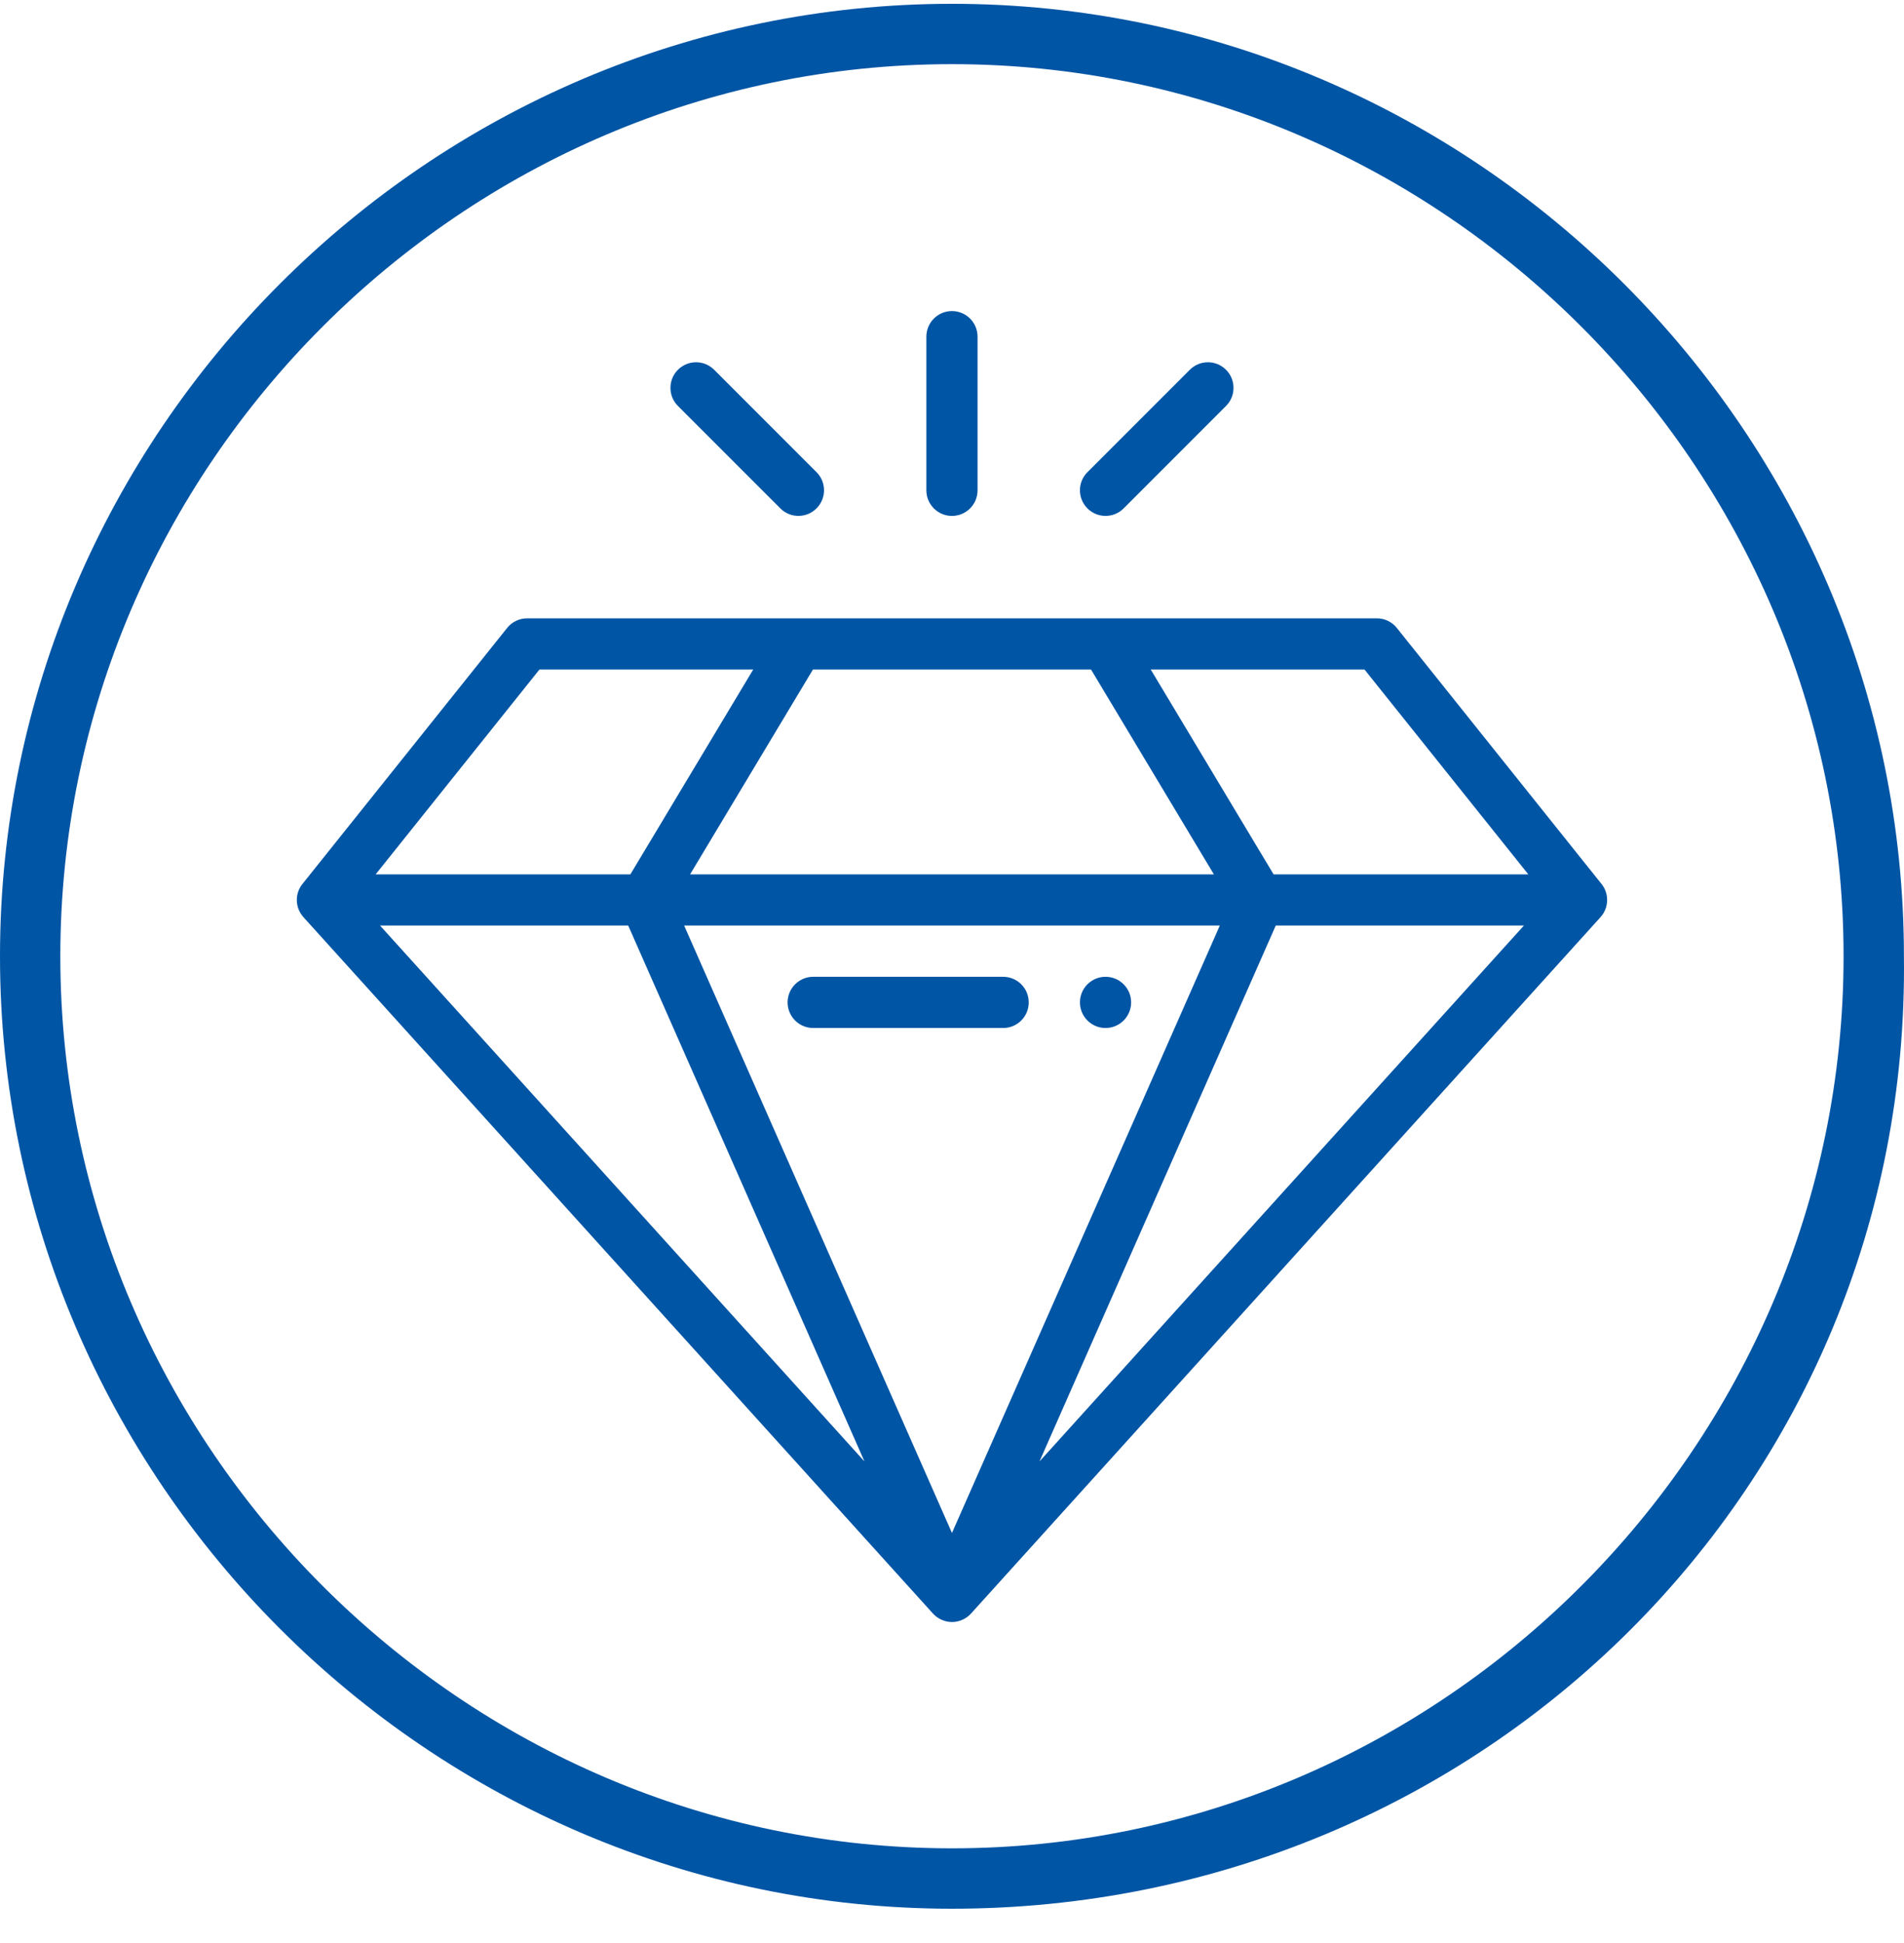
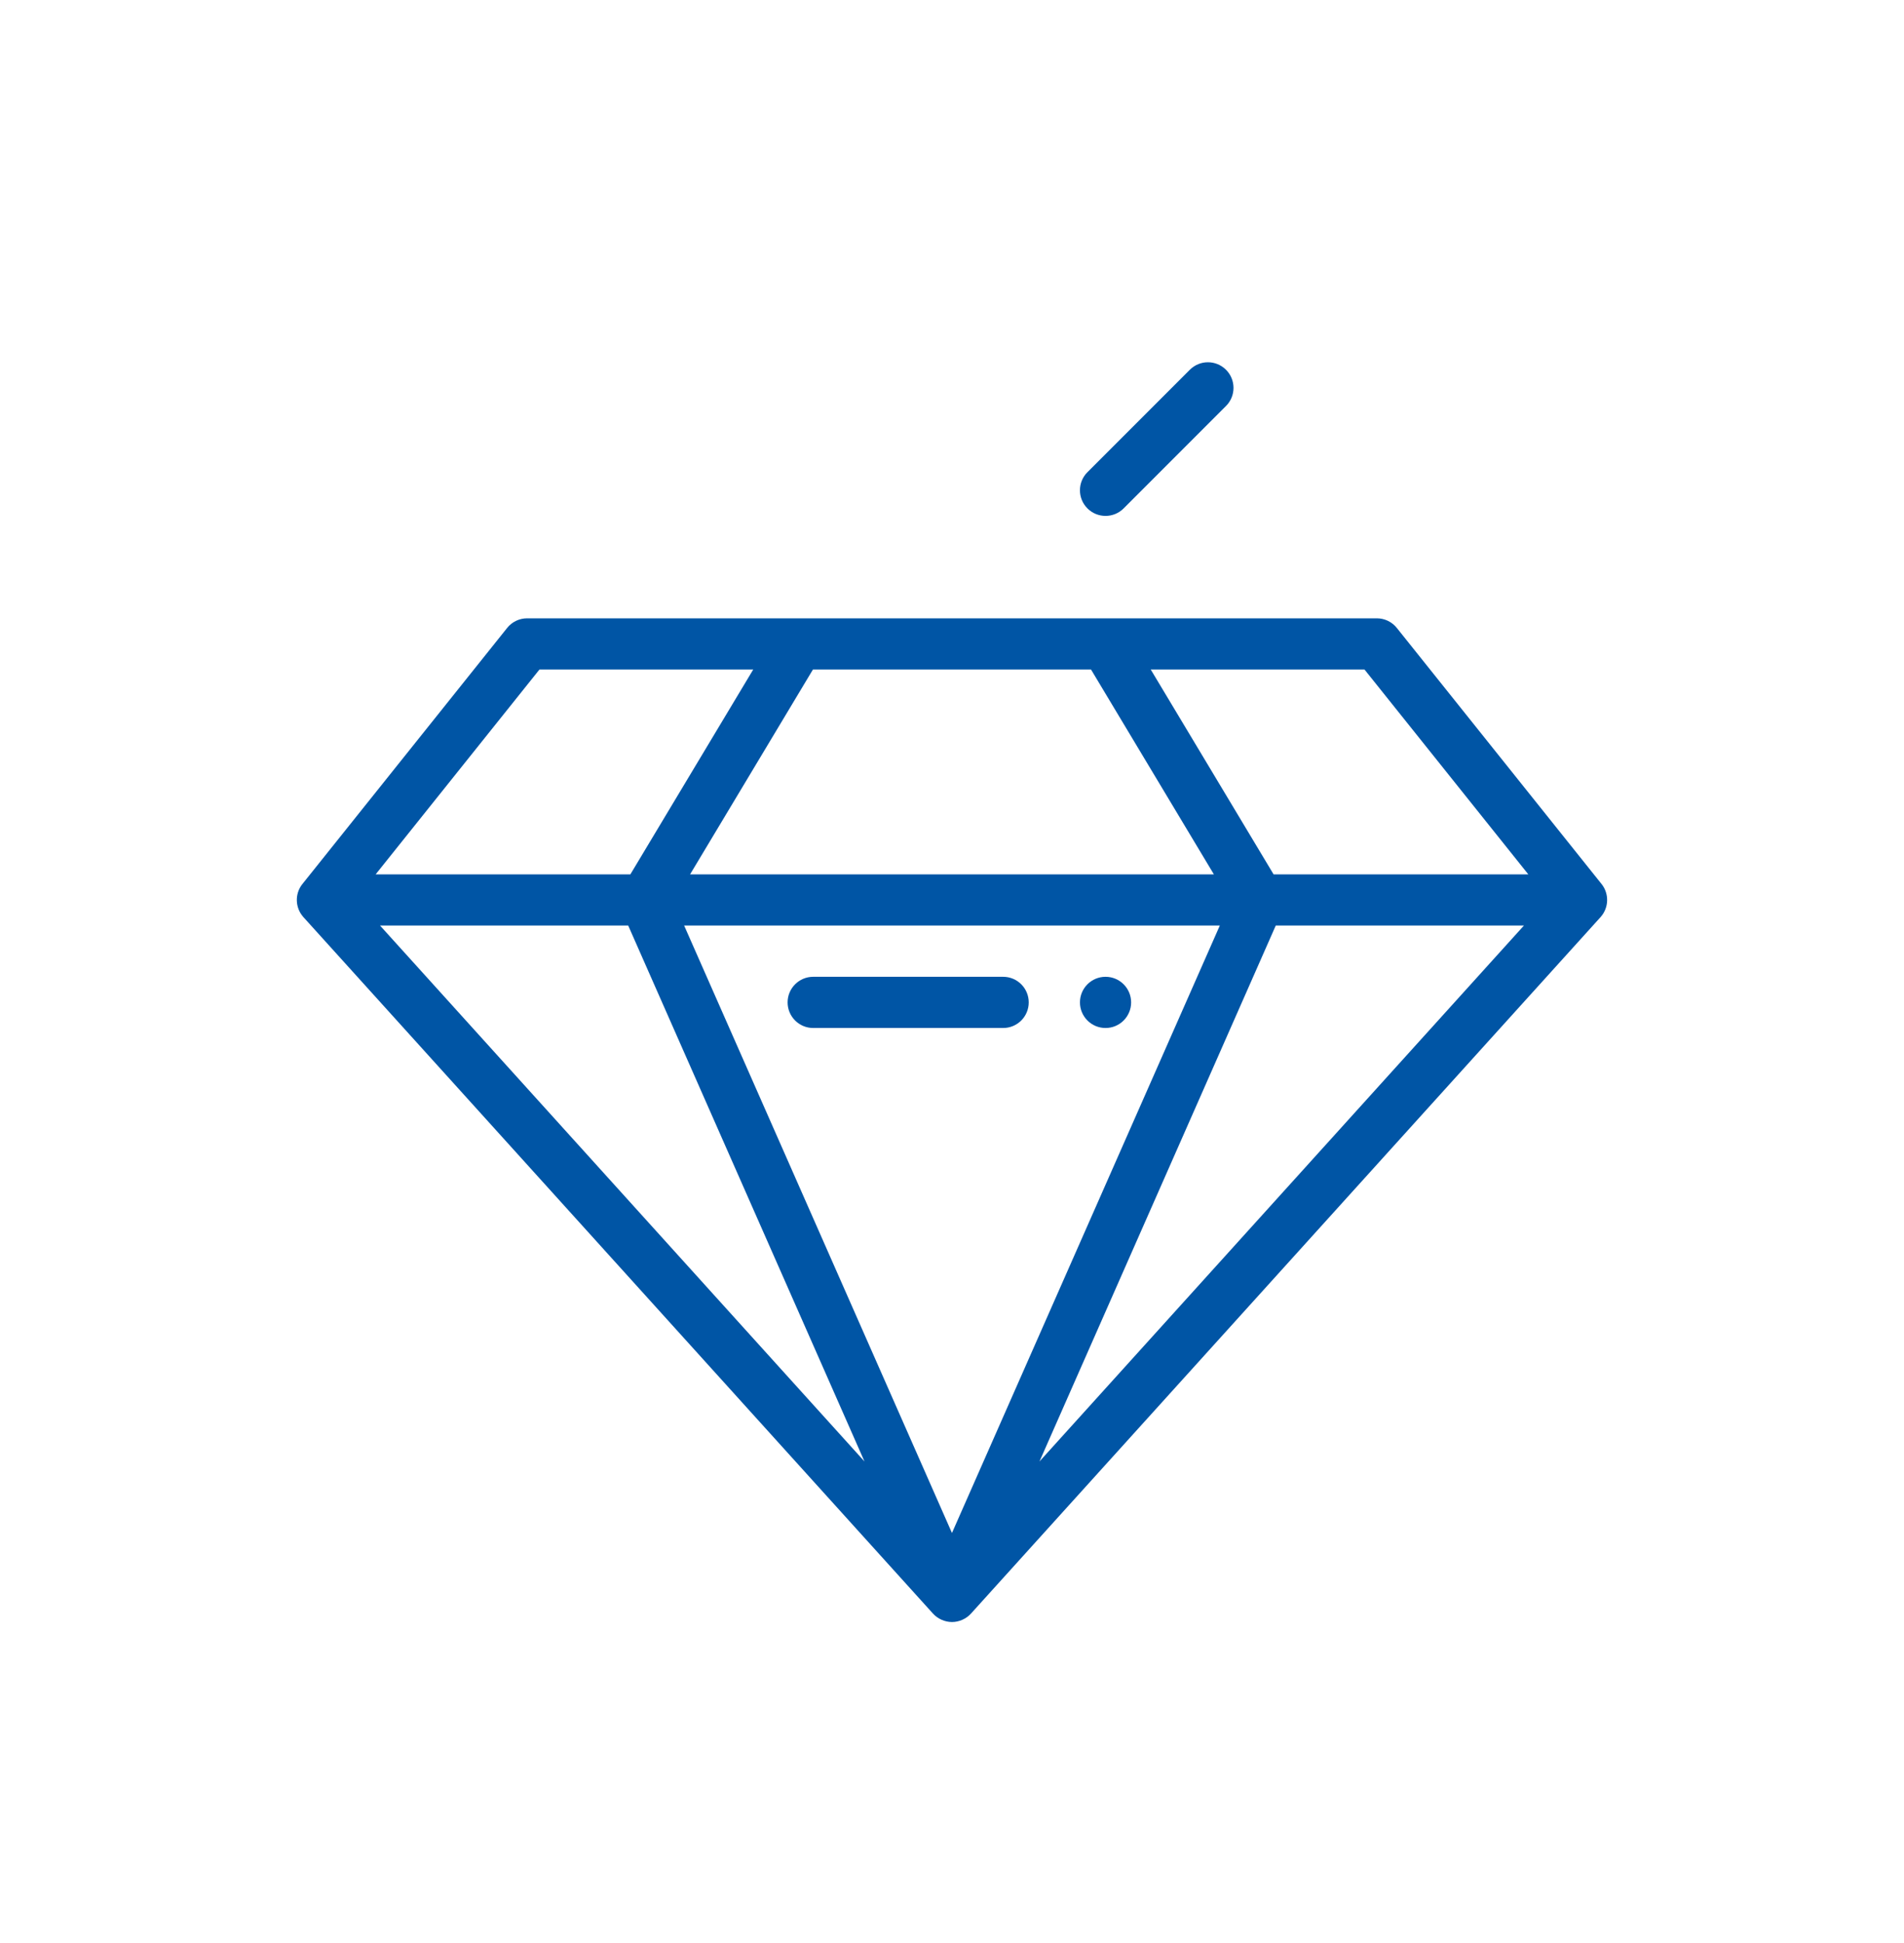
<svg xmlns="http://www.w3.org/2000/svg" width="50" height="51" viewBox="0 0 50 51" fill="none">
-   <path d="M24.999 50.1C11.267 50.1 0 38.832 0 25.1C0 11.367 11.267 0.1 24.999 0.1C38.731 0.1 49.998 11.367 49.998 25.1C50.174 39.008 38.907 50.1 24.999 50.1ZM24.999 1.684C12.147 1.684 1.584 12.248 1.584 25.1C1.584 37.952 12.147 48.515 24.999 48.515C37.851 48.515 48.413 37.952 48.413 25.1C48.413 12.248 37.851 1.684 24.999 1.684Z" fill="#0055A5" />
  <path d="M29.032 25.639C28.661 25.639 28.36 25.94 28.36 26.311C28.36 26.682 28.661 26.983 29.032 26.983C29.403 26.983 29.704 26.682 29.704 26.311C29.704 25.94 29.403 25.639 29.032 25.639Z" fill="#0055A5" />
  <path d="M7.962 24.066C7.964 24.068 7.965 24.07 7.967 24.072C7.968 24.073 7.968 24.073 7.968 24.073L24.501 42.354C24.624 42.49 24.811 42.575 25 42.575C25.187 42.575 25.374 42.491 25.498 42.354L42.031 24.073C42.031 24.073 42.031 24.073 42.032 24.072C42.034 24.07 42.035 24.068 42.037 24.066C42.252 23.821 42.258 23.461 42.063 23.21C42.061 23.208 42.059 23.205 42.057 23.203L36.681 16.482C36.553 16.322 36.36 16.23 36.156 16.23C33.416 16.23 16.072 16.23 13.843 16.23C13.639 16.23 13.446 16.322 13.318 16.482L7.942 23.203C7.94 23.205 7.938 23.208 7.936 23.21C7.739 23.463 7.749 23.823 7.962 24.066ZM21.348 17.574H28.651L31.877 22.95H18.122L21.348 17.574ZM17.966 24.294H32.033L24.999 40.238L17.966 24.294ZM33.502 24.294H40.019L27.297 38.361L33.502 24.294ZM16.497 24.294L22.702 38.361L9.98 24.294H16.497ZM40.134 22.95H33.445L30.219 17.574H35.833L40.134 22.95ZM14.166 17.574H19.78L16.554 22.95H9.865L14.166 17.574Z" fill="#0055A5" />
  <path d="M26.343 25.639H21.355C20.984 25.639 20.683 25.94 20.683 26.311C20.683 26.682 20.984 26.983 21.355 26.983H26.343C26.715 26.983 27.015 26.682 27.015 26.311C27.015 25.94 26.715 25.639 26.343 25.639Z" fill="#0055A5" />
-   <path d="M24.999 13.542C25.37 13.542 25.671 13.241 25.671 12.87V8.837C25.671 8.466 25.37 8.165 24.999 8.165C24.628 8.165 24.327 8.466 24.327 8.837V12.87C24.327 13.241 24.628 13.542 24.999 13.542Z" fill="#0055A5" />
  <path d="M29.507 13.345L32.196 10.656C32.458 10.394 32.458 9.968 32.196 9.706C31.933 9.443 31.508 9.443 31.245 9.706L28.557 12.394C28.294 12.656 28.294 13.082 28.557 13.345C28.819 13.607 29.245 13.607 29.507 13.345Z" fill="#0055A5" />
-   <path d="M20.492 13.344C20.754 13.607 21.18 13.607 21.442 13.344C21.705 13.082 21.705 12.656 21.442 12.394L18.754 9.706C18.491 9.443 18.066 9.443 17.803 9.706C17.541 9.968 17.541 10.394 17.803 10.656L20.492 13.344Z" fill="#0055A5" />
</svg>